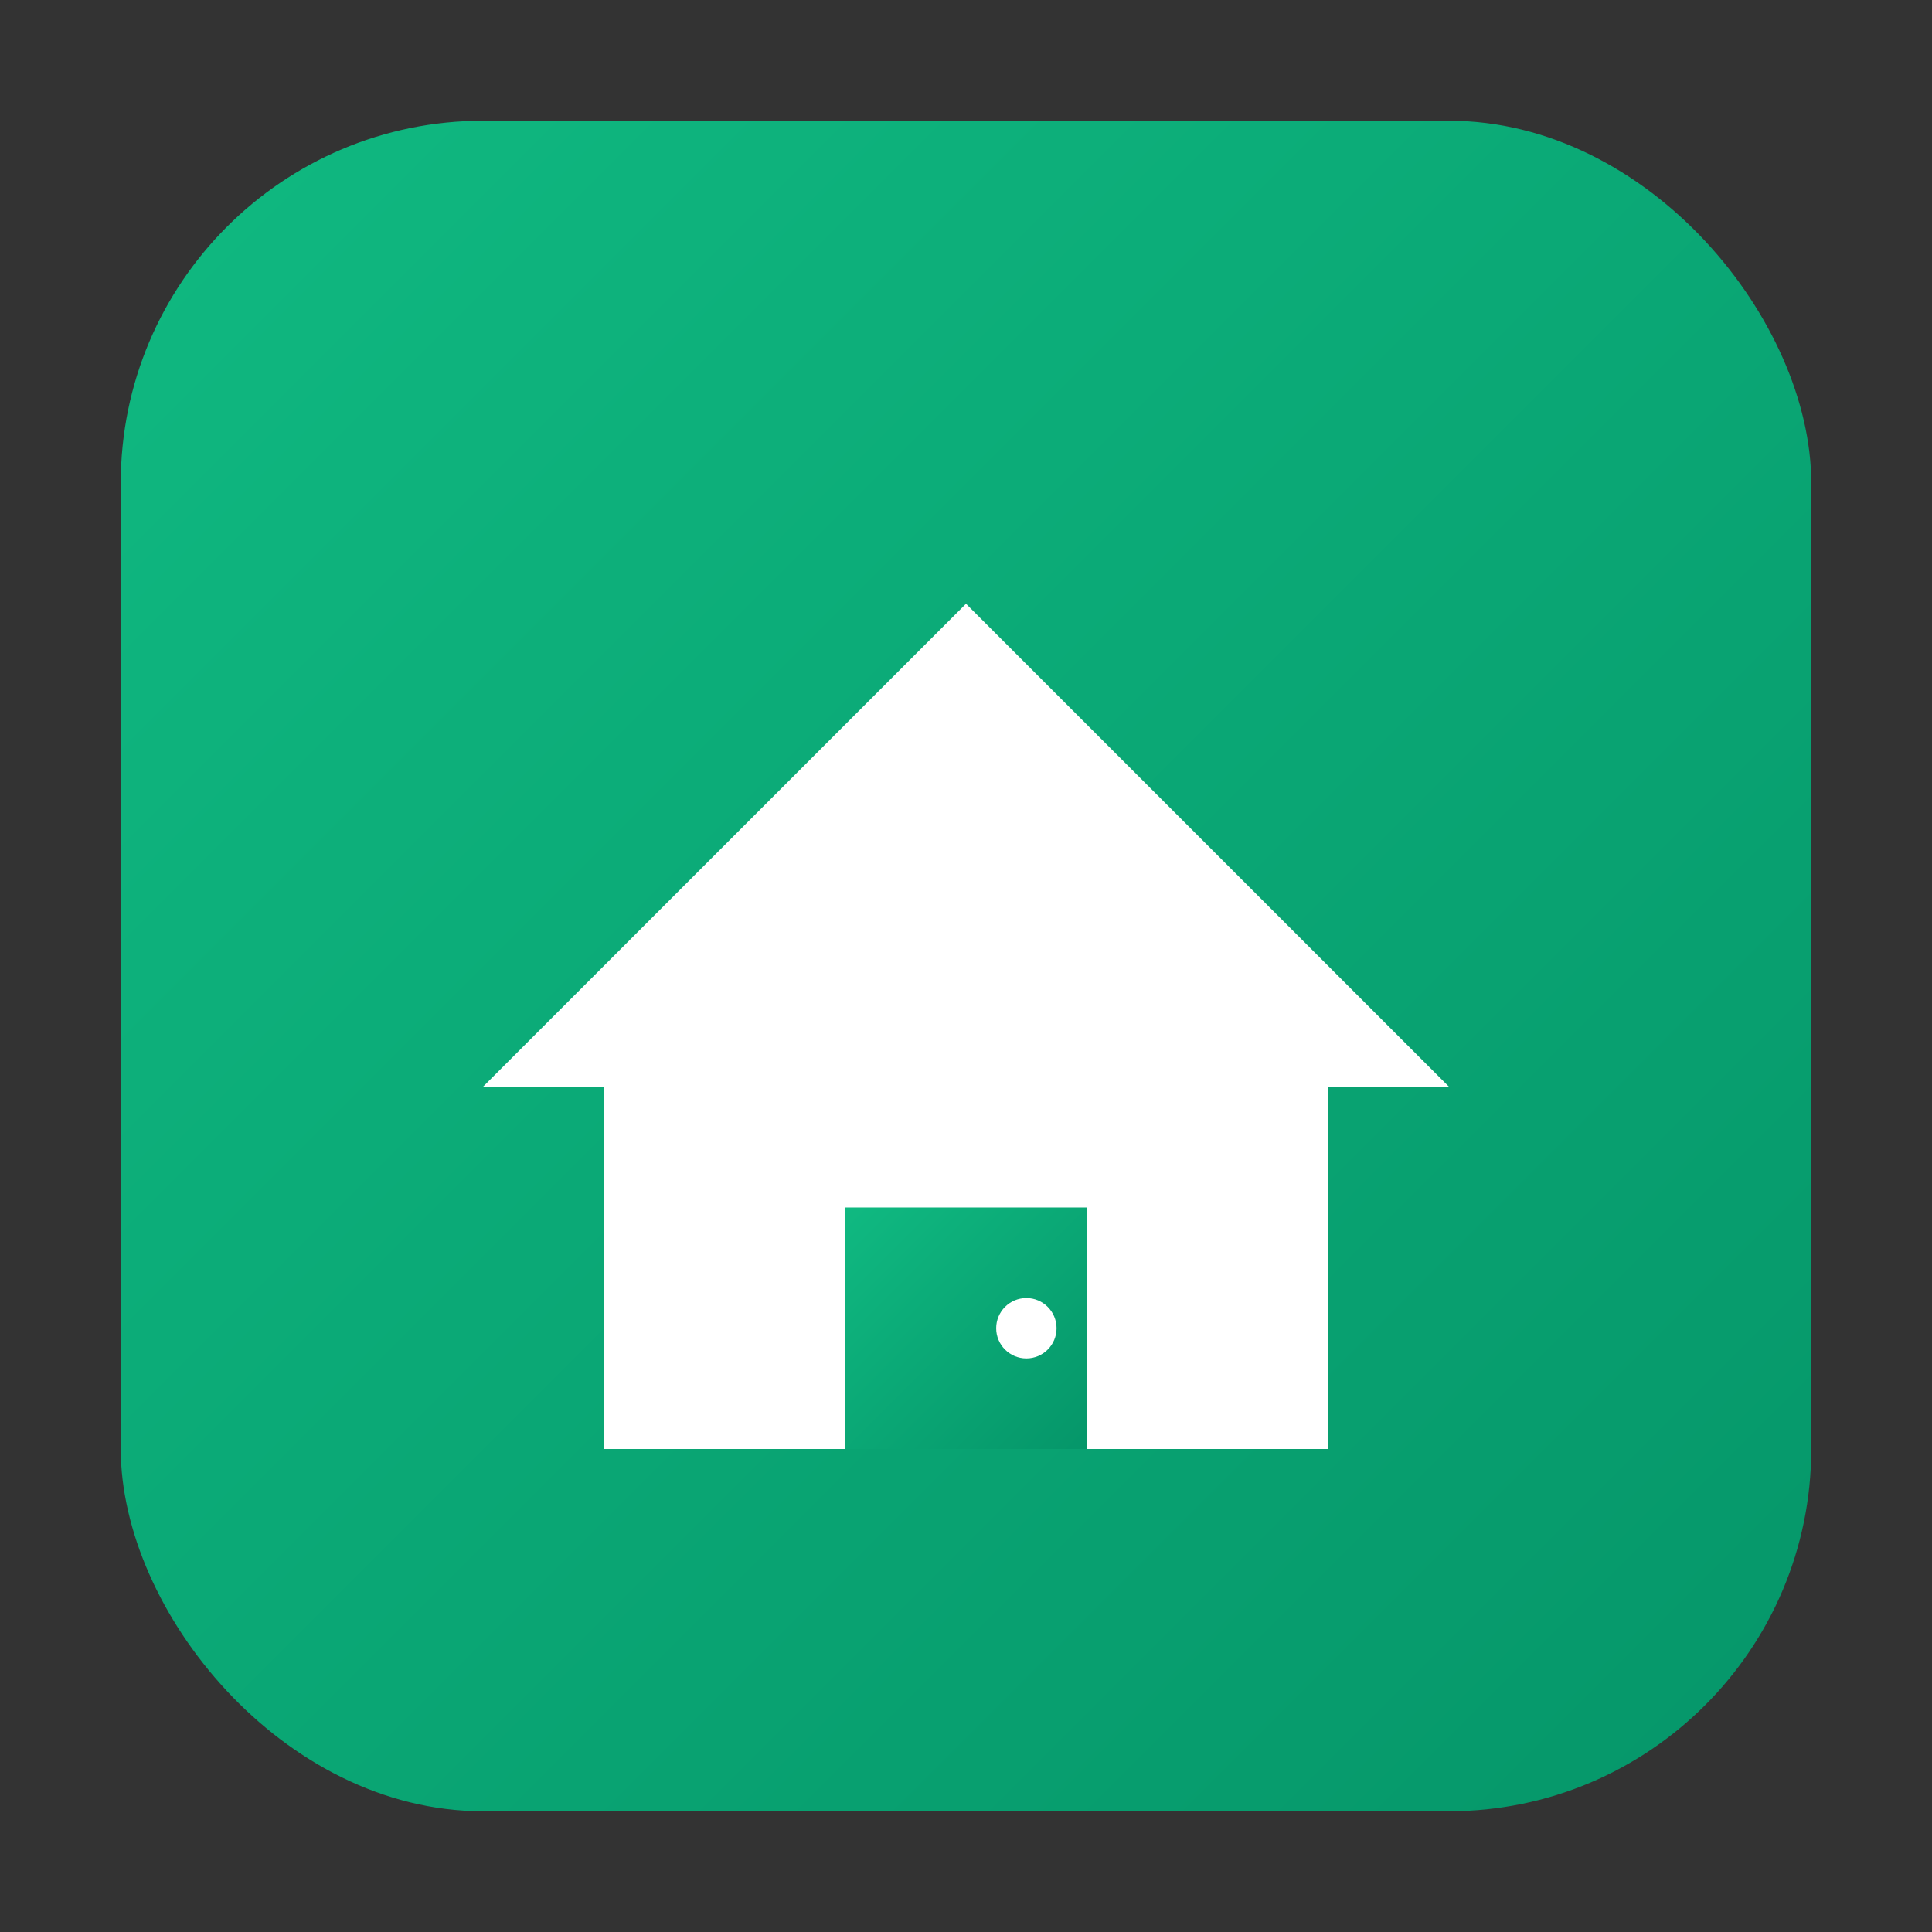
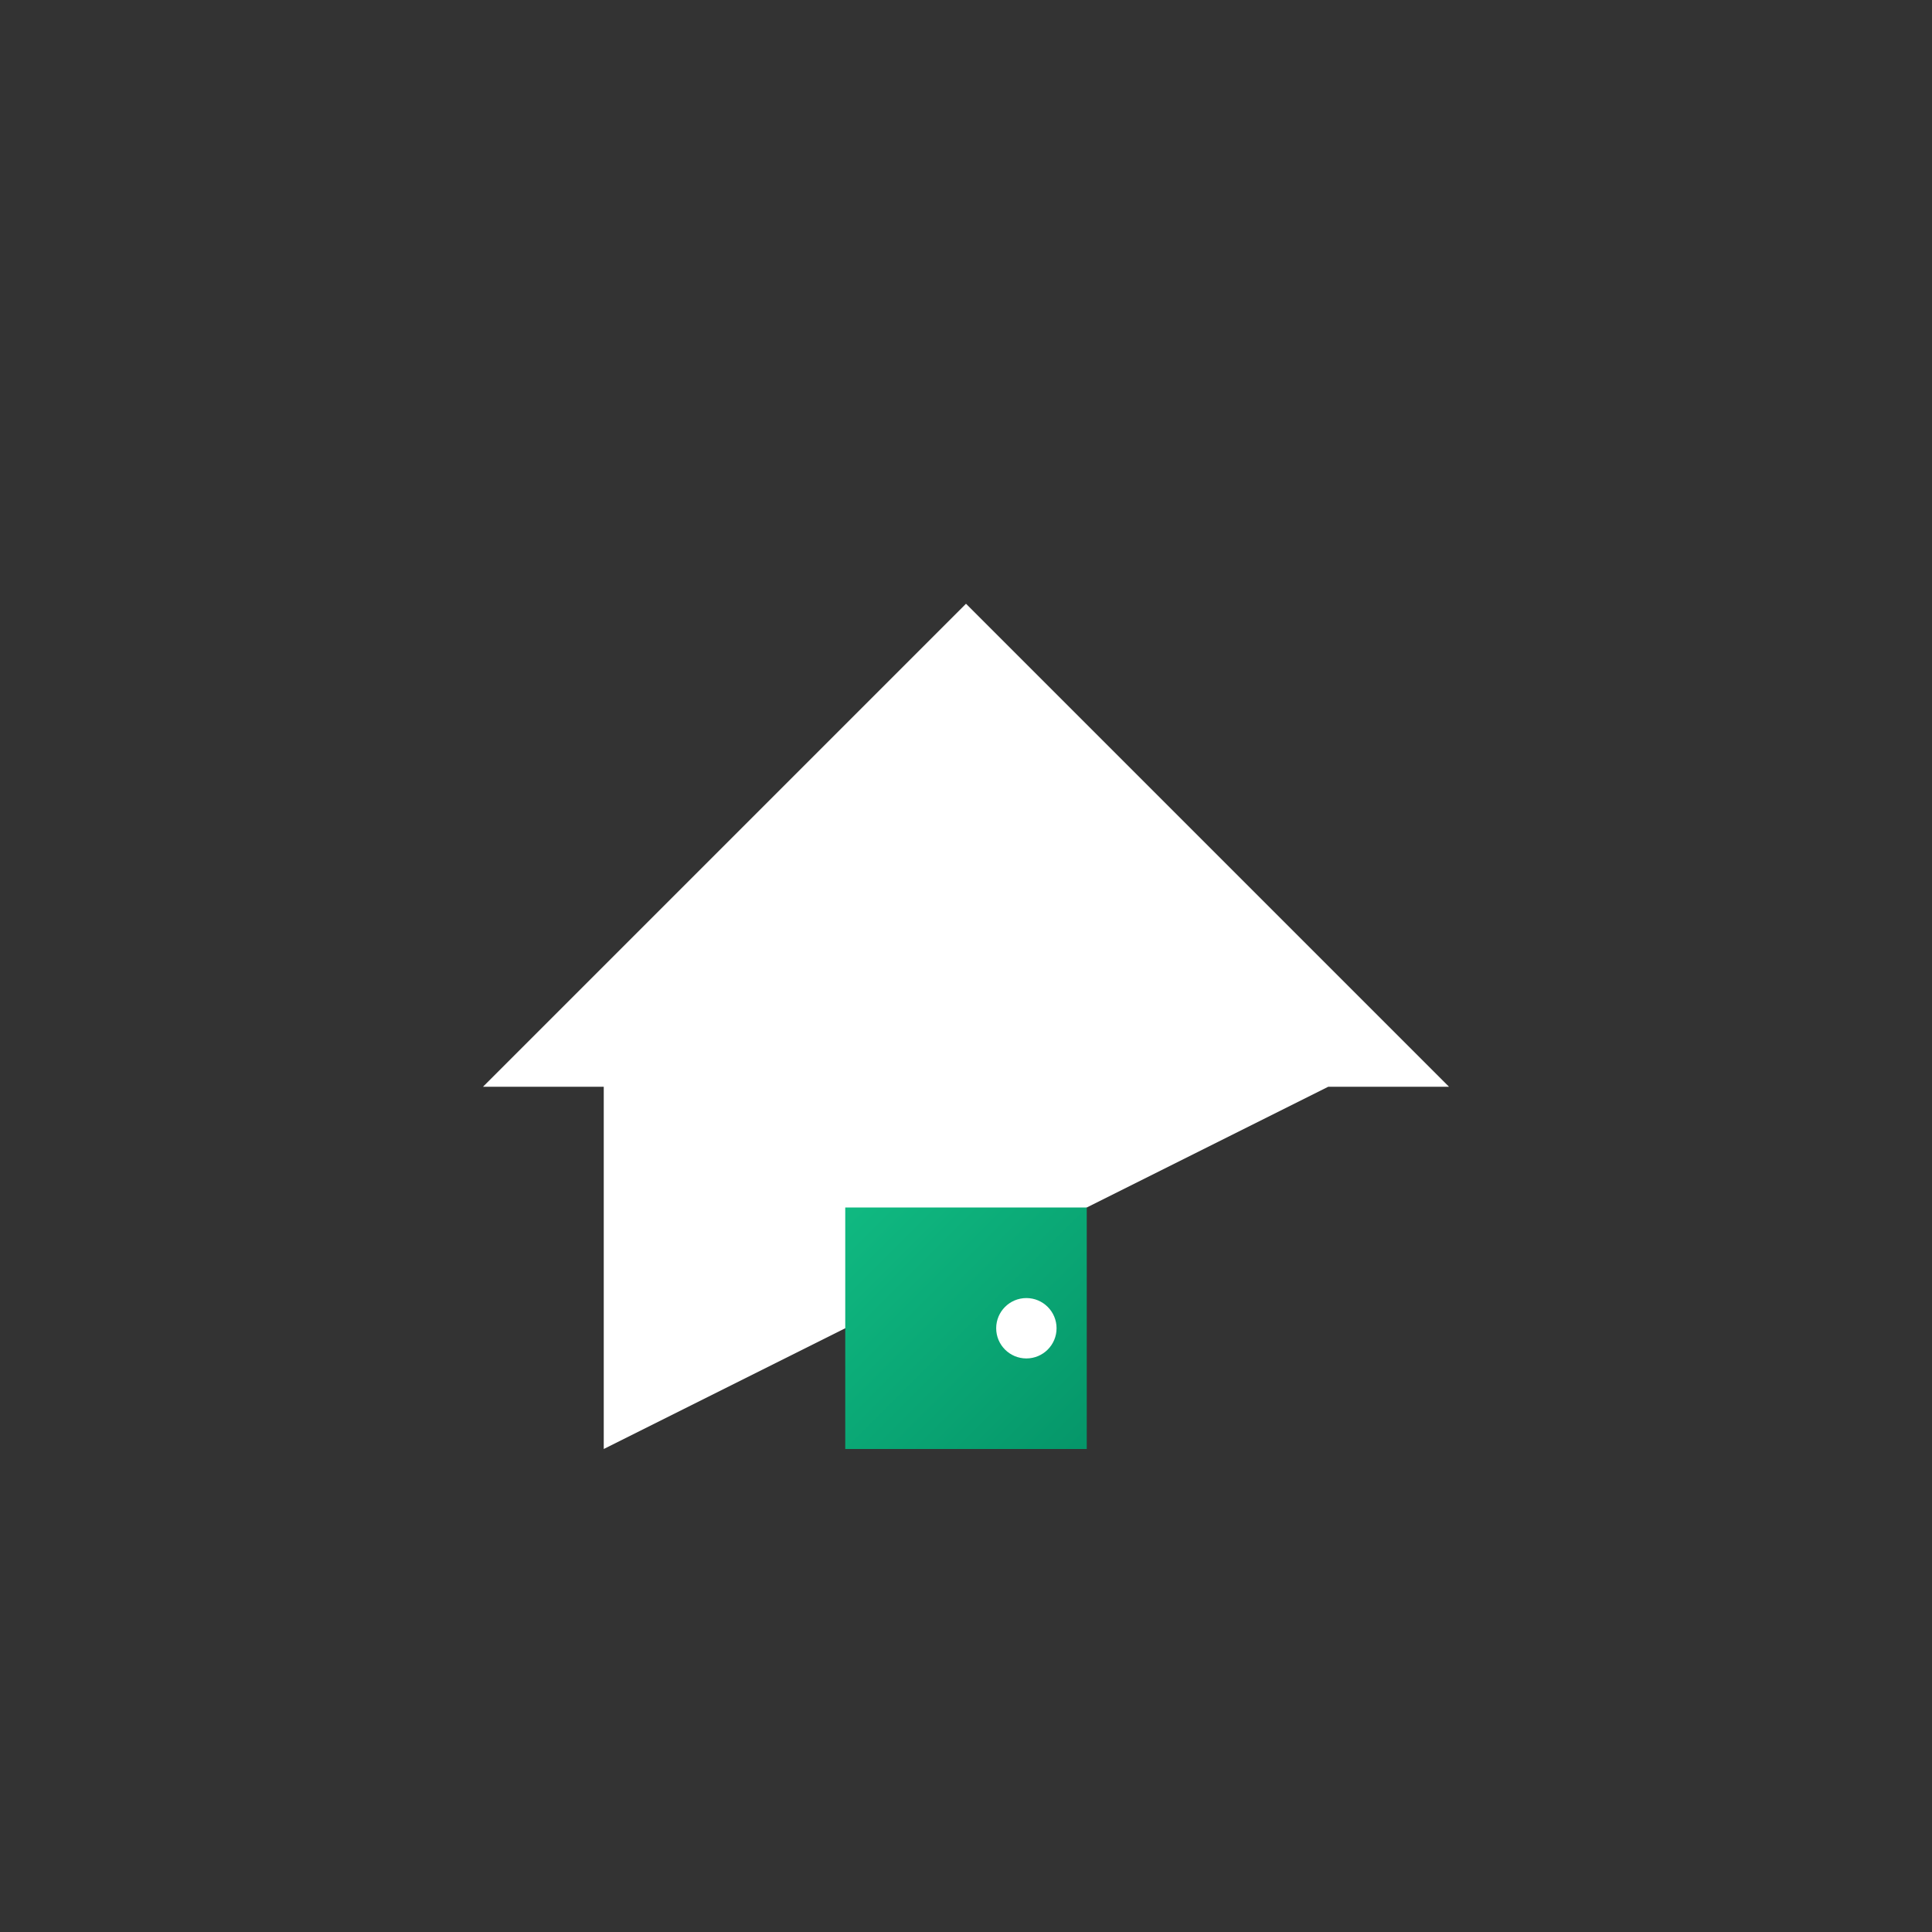
<svg xmlns="http://www.w3.org/2000/svg" viewBox="0 0 32 32" width="32" height="32">
  <rect x="0" y="0" width="32" height="32" fill="#333333" stroke="none" />
  <defs>
    <linearGradient id="logoGradient" x1="0%" y1="0%" x2="100%" y2="100%">
      <stop offset="0%" style="stop-color:#10B981;stop-opacity:1" />
      <stop offset="100%" style="stop-color:#059669;stop-opacity:1" />
    </linearGradient>
  </defs>
-   <rect x="2" y="2" width="28" height="28" rx="6" ry="6" fill="url(#logoGradient)" />
  <g fill="white" stroke="none">
-     <path d="M8 18 L16 10 L24 18 L22 18 L22 24 L10 24 L10 18 Z" />
+     <path d="M8 18 L16 10 L24 18 L22 18 L10 24 L10 18 Z" />
    <rect x="14" y="20" width="4" height="4" fill="url(#logoGradient)" />
    <circle cx="17" cy="22" r="0.5" fill="white" />
  </g>
</svg>